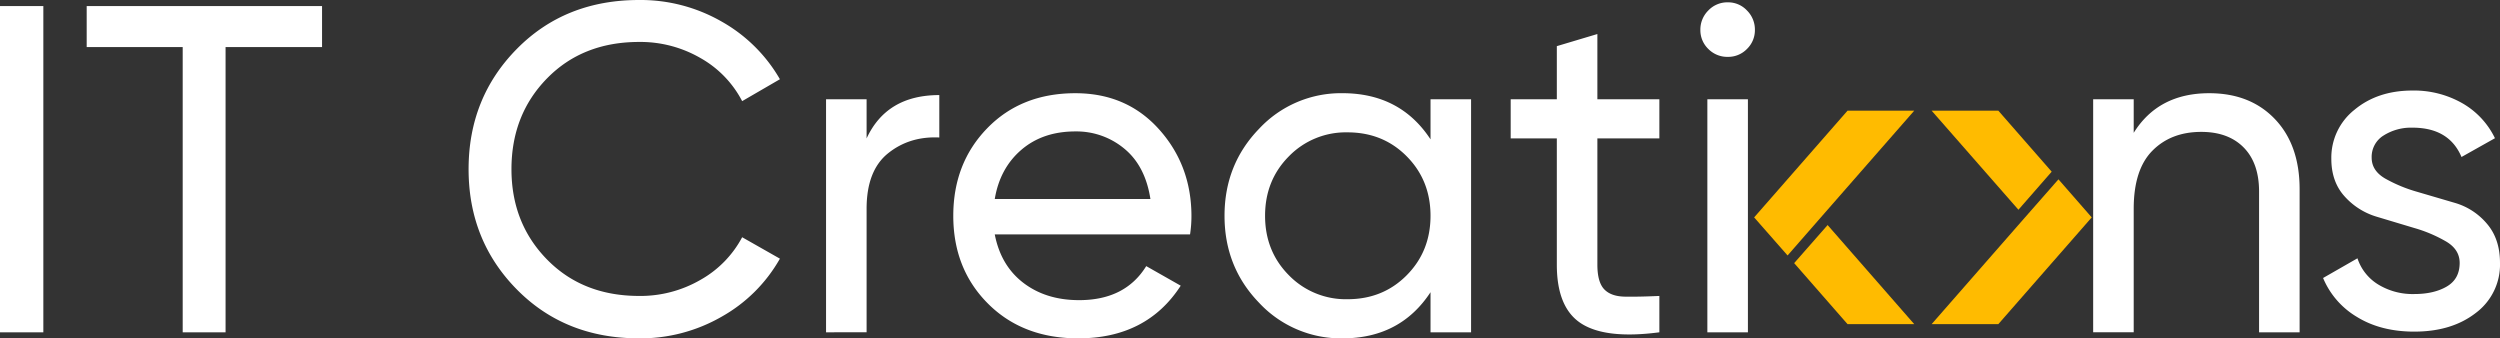
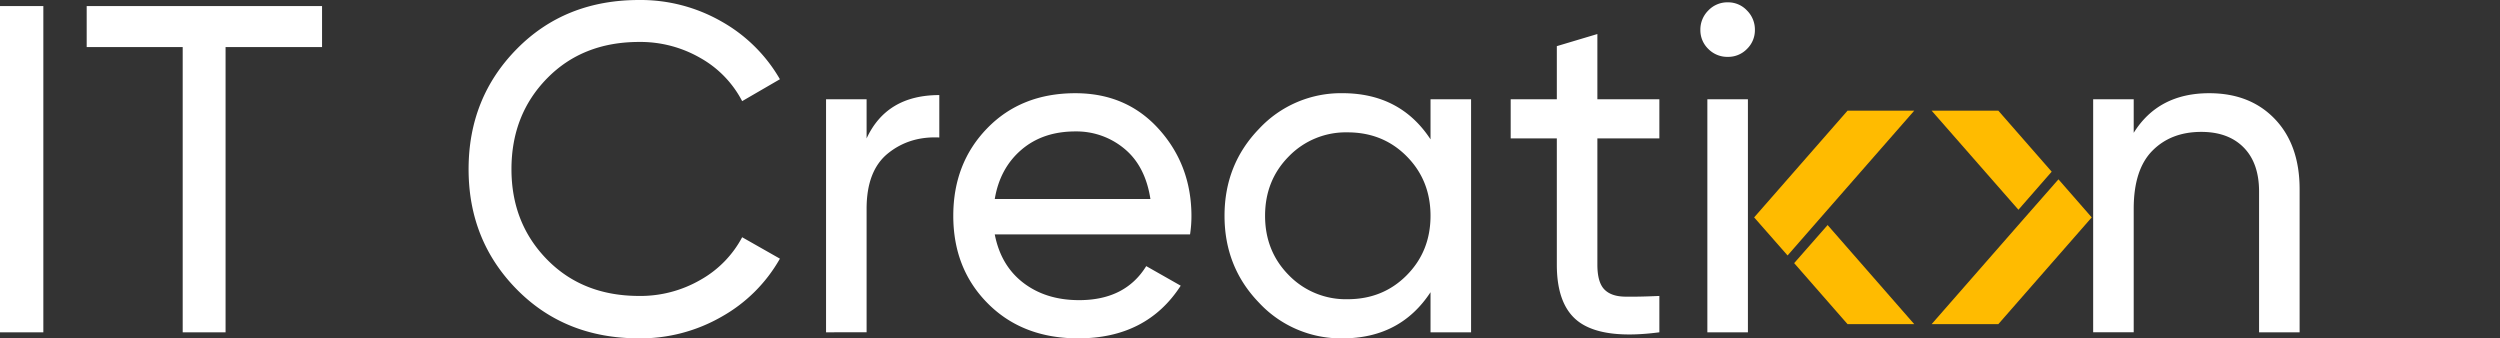
<svg xmlns="http://www.w3.org/2000/svg" width="995.504" height="134.735" viewBox="0 0 995.504 134.735">
  <rect x="0" y="0" width="995.504" height="134.735" fill="#333333" stroke="none" />
  <g id="Group_9" data-name="Group 9" transform="translate(-49.5 -1126.447)">
    <g id="logo" transform="translate(49.5 1126.447)">
-       <path id="Path_7" data-name="Path 7" d="M22.846-24.56q0,5.176,5.375,8.3a58.106,58.106,0,0,0,12.813,5.307L56-6.56A26.229,26.229,0,0,1,68.734,1.723q5.214,6.073,5.214,15.6a23.979,23.979,0,0,1-9.582,19.894Q54.785,44.7,39.819,44.7q-13.323,0-22.814-5.84A32.65,32.65,0,0,1,3.5,23.346L17.188,15.5A19.257,19.257,0,0,0,25.4,25.9a26.291,26.291,0,0,0,14.418,3.833q7.848,0,12.958-3.007t5.11-9.384q0-5.284-5.3-8.474A55.749,55.749,0,0,0,39.854,3.449l-14.96-4.49a27.764,27.764,0,0,1-12.816-8.1q-5.293-5.84-5.293-14.966A24.289,24.289,0,0,1,16-43.635Q25.219-51.3,39.089-51.3a38.8,38.8,0,0,1,19.8,5.019A32.142,32.142,0,0,1,71.941-32.319L58.618-24.836Q53.69-36.517,39.089-36.517a20.453,20.453,0,0,0-11.5,3.123A9.978,9.978,0,0,0,22.846-24.56Z" transform="translate(921.555 87.353)" fill="#fff" />
      <g id="Group_8" data-name="Group 8" transform="translate(-49.5 -1126.447)">
        <path id="Path_6" data-name="Path 6" d="M13.318,8.152,0-7.008l37.191-42.5H63.756L26.565-7.008ZM29.257-3.961,63.756,35.5H37.191L15.939,11.2Zm91.922-18.206,13.247,15.16L97.235,35.5H70.67l37.191-42.5ZM105.24-10.054,70.67-49.512H97.235l21.252,24.3Z" transform="translate(748 1220.022)" fill="#fb0" />
        <g id="Group_7" data-name="Group 7" transform="translate(1628 -703.253)">
          <path id="Path_4" data-name="Path 4" d="M-16.5-68.887H.759V61.022H-16.5Zm128.239,0v16.331H73.323V61.022H56.249V-52.556H18.019V-68.887ZM238.015,63.435q-29.508,0-48.716-19.486T170.091-3.933q0-28.394,19.208-47.881T238.015-71.3a64.871,64.871,0,0,1,32.756,8.537,61.637,61.637,0,0,1,23.291,23.013l-15.032,8.722a41.811,41.811,0,0,0-16.61-17.167,47.773,47.773,0,0,0-24.4-6.4q-22.456,0-36.653,14.476t-14.2,36.189q0,21.528,14.2,36t36.653,14.476a47.773,47.773,0,0,0,24.4-6.4,42.126,42.126,0,0,0,16.61-16.981L294.061,31.7a60.754,60.754,0,0,1-23.2,23.105A64.831,64.831,0,0,1,238.015,63.435ZM328.58-16.181q7.98-17.259,28.951-17.259v16.888q-11.877-.557-20.414,6.31T328.58,11.842v49.18H312.434V-31.77H328.58Zm51.036,38.23q2.413,12.434,11.413,19.3t22.177,6.867q18.373,0,26.724-13.548l13.733,7.795q-13.548,20.971-40.829,20.971-22.085,0-35.911-13.826T363.1,14.626q0-20.971,13.548-34.89t35.076-13.919q20.414,0,33.313,14.383t12.9,34.612a48.775,48.775,0,0,1-.557,7.238Zm32.106-41.014q-12.991,0-21.528,7.331T379.616,7.945H441.6Q439.56-5.232,431.208-12.1A29.76,29.76,0,0,0,411.722-18.965ZM553.138-31.77h16.146V61.022H553.138V45.062q-12.063,18.373-35.076,18.373a44.52,44.52,0,0,1-33.22-14.2q-13.733-14.2-13.733-34.612t13.733-34.612a44.52,44.52,0,0,1,33.22-14.2q23.013,0,35.076,18.373ZM520.1,47.846q14.1,0,23.569-9.558t9.465-23.662q0-14.1-9.465-23.662T520.1-18.594A31.608,31.608,0,0,0,496.72-9.036q-9.465,9.558-9.465,23.662t9.465,23.662A31.608,31.608,0,0,0,520.1,47.846ZM644.26-16.181H619.577V34.112q0,6.867,2.691,9.743t8.258,2.969q5.568.093,13.733-.278V61.022q-21.157,2.784-30.993-3.433t-9.836-23.476V-16.181H585.058V-31.77h18.373V-52.927l16.146-4.825V-31.77H644.26Zm27.281-32.477a10.589,10.589,0,0,1-7.795-3.155,10.369,10.369,0,0,1-3.155-7.609,10.679,10.679,0,0,1,3.155-7.7,10.435,10.435,0,0,1,7.795-3.248,10.223,10.223,0,0,1,7.609,3.248,10.679,10.679,0,0,1,3.155,7.7,10.37,10.37,0,0,1-3.155,7.609A10.37,10.37,0,0,1,671.541-48.659ZM663.375,61.022V-31.77h16.146V61.022ZM863.207-34.183q16.331,0,26.167,10.3T899.21,4.047V61.022H883.065V4.975q0-11.321-6.124-17.538t-16.888-6.217q-12.063,0-19.486,7.516t-7.423,23.105v49.18H817V-31.77h16.146v13.362Q842.978-34.183,863.207-34.183Z" transform="translate(-1562 1901)" fill="#fff" />
        </g>
      </g>
    </g>
  </g>
</svg>